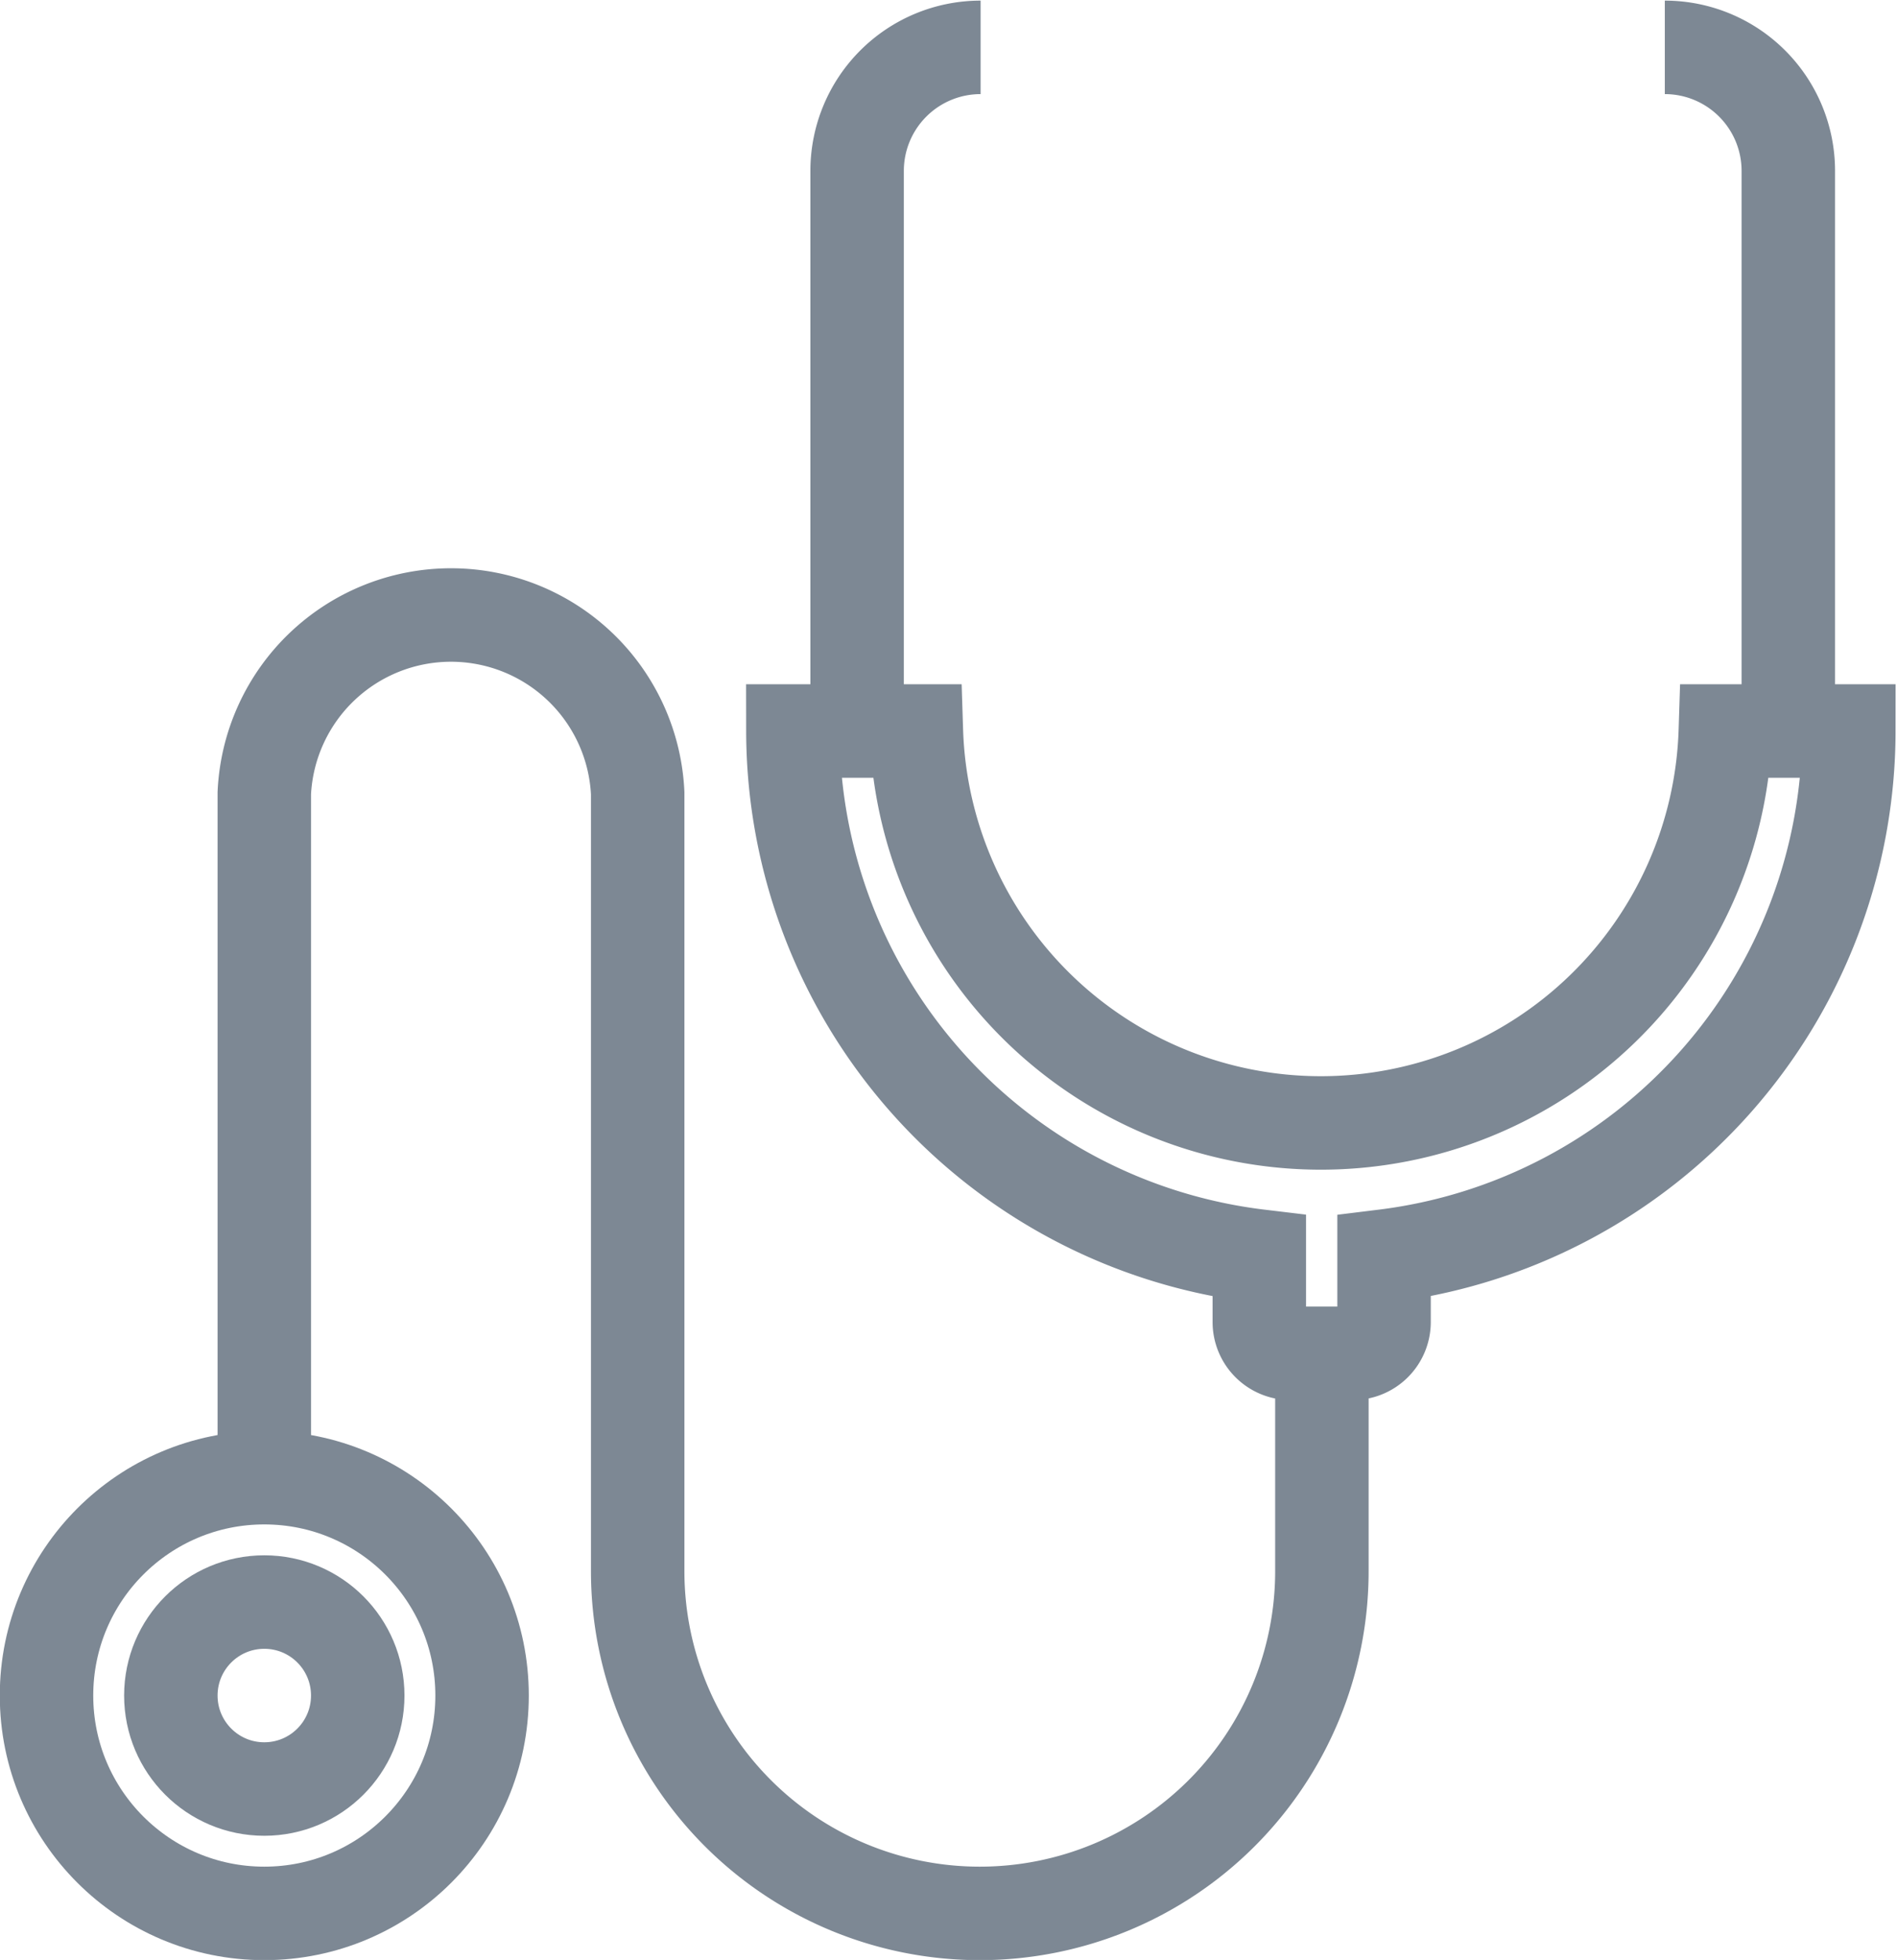
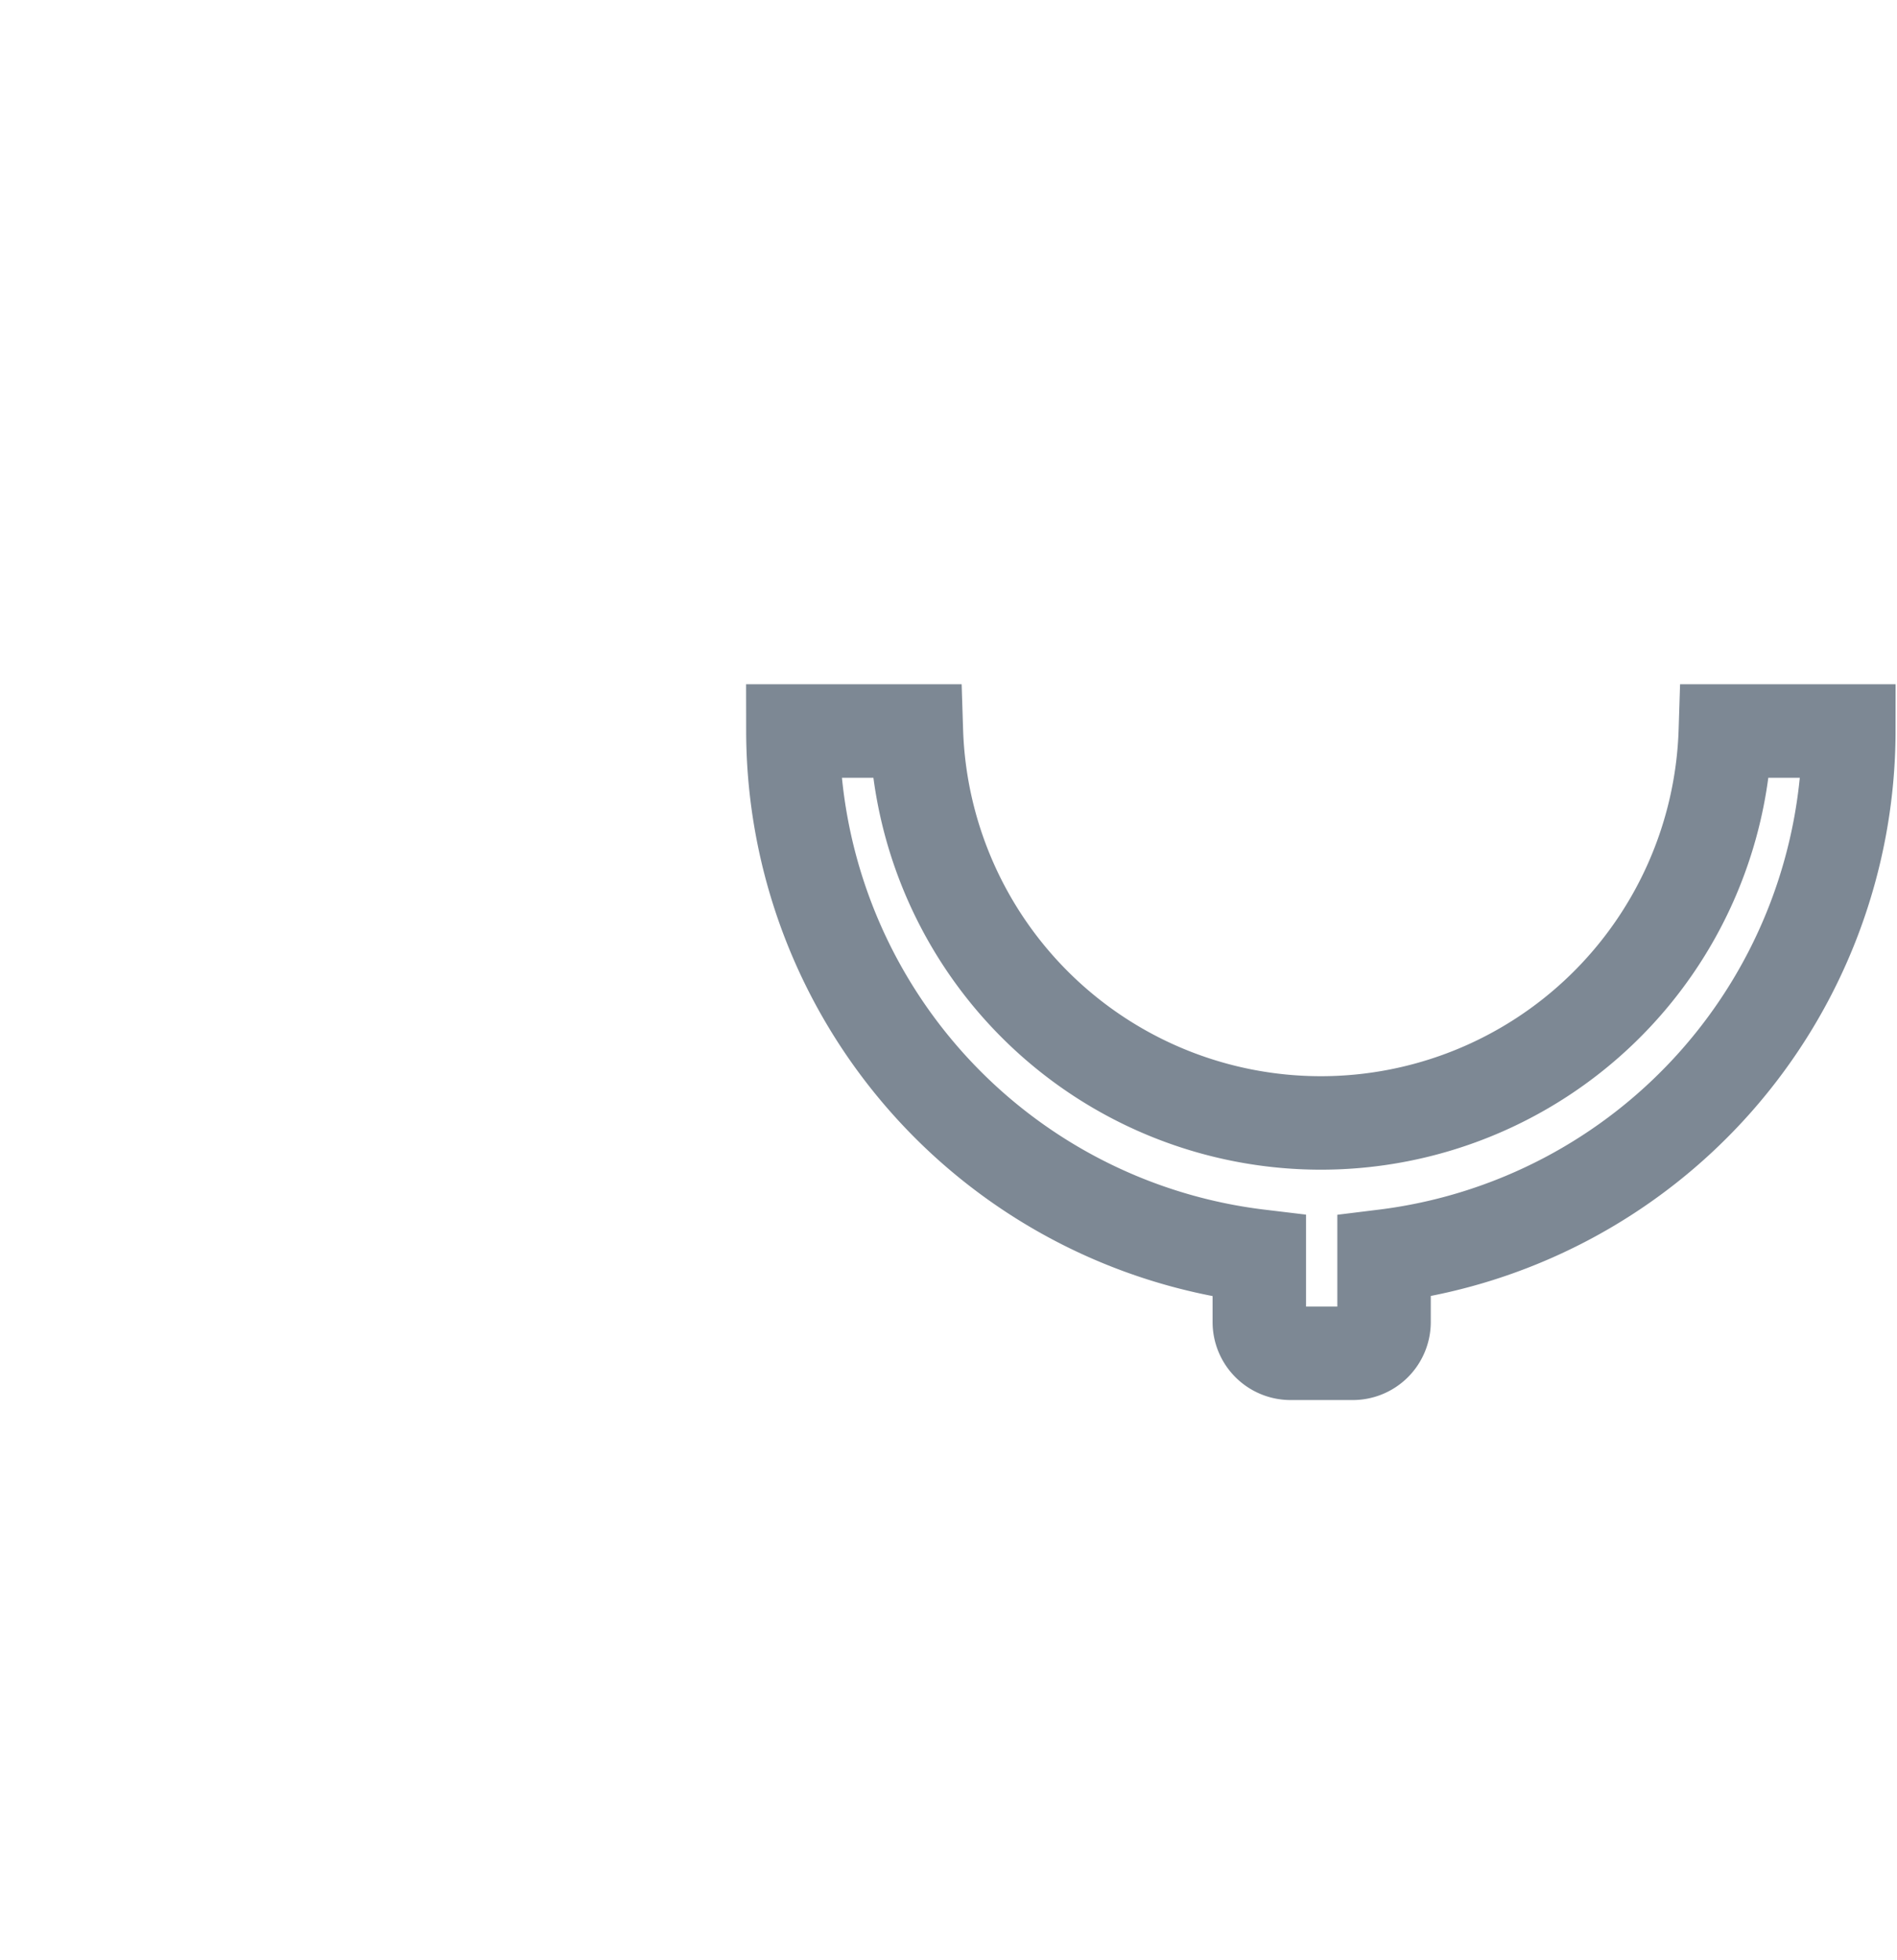
<svg xmlns="http://www.w3.org/2000/svg" viewBox="0 0 46.08 47.59">
  <defs>
    <style>.cls-1{fill:none;stroke:#7d8894;stroke-miterlimit:10;stroke-width:2.27px;}</style>
  </defs>
  <g id="Layer_2" data-name="Layer 2">
    <g id="レイヤー_1" data-name="レイヤー 1">
-       <path class="cls-1" d="M43.44,17.75V4.15a3,3,0,0,0-3-3m-16.62,0a3,3,0,0,0-3,3v13.6M6.42,35.88V19.26a4.54,4.54,0,0,1,9.07,0V38.15a8.31,8.31,0,1,0,16.62,0V32.86" />
      <path class="cls-1" d="M19.26,17.75h3a9.83,9.83,0,0,0,19.65,0h3A12.86,12.86,0,0,1,33.62,30.5v1.61a.76.76,0,0,1-.76.75H31.35a.76.76,0,0,1-.76-.75V30.5A12.86,12.86,0,0,1,19.26,17.75Z" />
-       <circle class="cls-1" cx="6.42" cy="41.17" r="5.29" />
-       <circle class="cls-1" cx="6.42" cy="41.17" r="2.27" />
    </g>
  </g>
</svg>